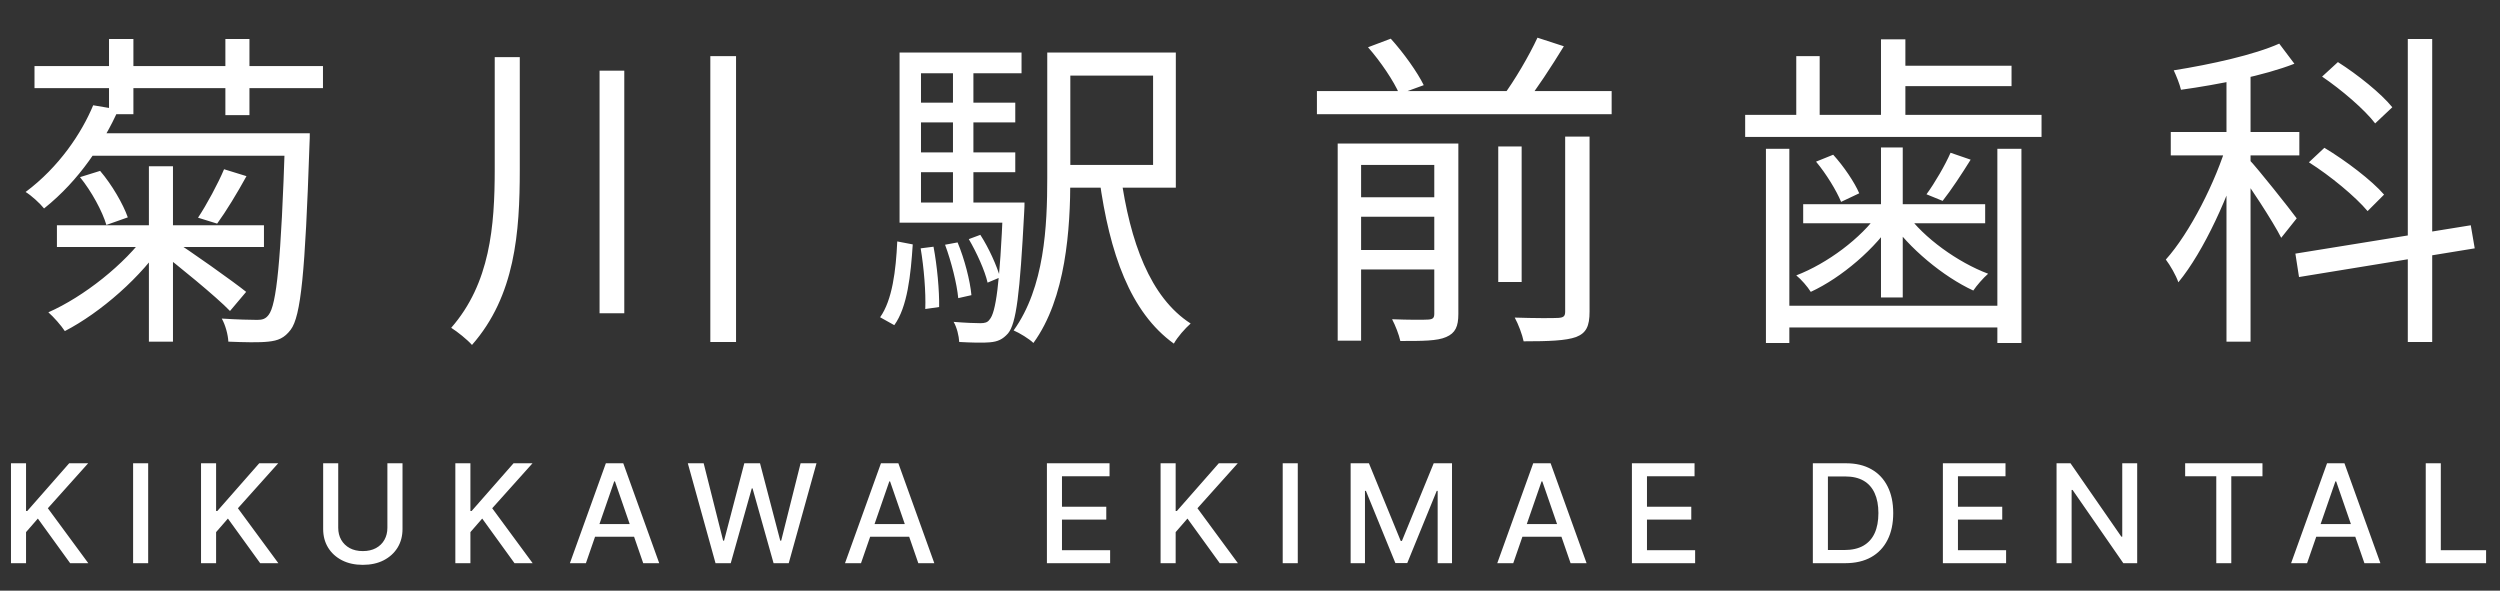
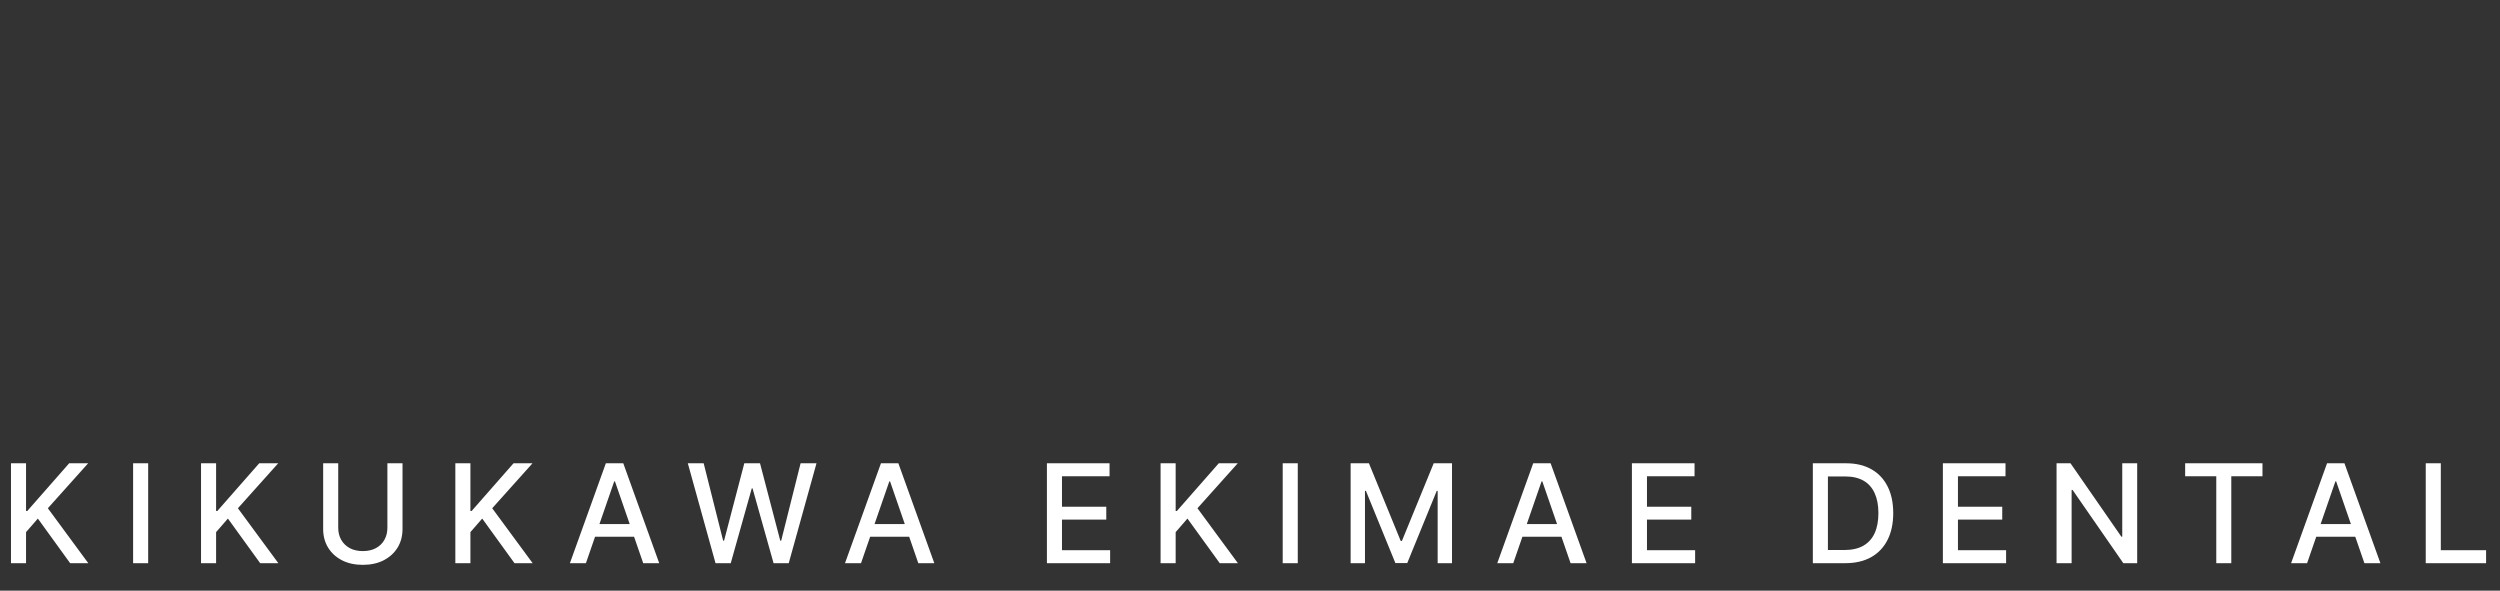
<svg xmlns="http://www.w3.org/2000/svg" width="182" height="43" viewBox="0 0 182 43" fill="none">
  <rect x="0" y="0" width="182" height="43" fill="#333333" stroke="none" />
-   <path d="M10.84 12.104H12.592V24.872H10.84V12.104ZM6.304 9.704H21.256V11.336H6.304V9.704ZM4.144 16.4H19.216V17.984H4.144V16.4ZM20.752 9.704H22.552C22.552 9.704 22.552 10.352 22.528 10.592C22.216 19.88 21.904 23.024 21.16 24.008C20.704 24.608 20.248 24.8 19.528 24.872C18.88 24.944 17.776 24.92 16.624 24.872C16.6 24.368 16.408 23.648 16.144 23.192C17.272 23.264 18.28 23.288 18.736 23.288C19.096 23.288 19.336 23.216 19.552 22.928C20.128 22.208 20.464 19.064 20.752 10.112V9.704ZM5.824 12.896L7.288 12.44C8.152 13.448 8.968 14.864 9.304 15.824L7.744 16.376C7.456 15.392 6.664 13.928 5.824 12.896ZM16.312 12.32L17.944 12.824C17.272 14.048 16.456 15.392 15.808 16.28L14.416 15.848C15.04 14.912 15.88 13.352 16.312 12.32ZM10.696 16.976L12.016 17.528C10.336 20.144 7.312 22.76 4.72 24.104C4.456 23.696 3.904 23.072 3.52 22.736C6.088 21.608 9.088 19.232 10.696 16.976ZM6.784 7.664L8.632 7.976C7.504 10.424 5.824 13.088 3.208 15.176C2.896 14.792 2.296 14.24 1.864 13.976C4.312 12.152 5.944 9.68 6.784 7.664ZM12.616 17.504C13.624 18.104 17.128 20.6 17.92 21.248L16.744 22.64C15.784 21.632 12.784 19.184 11.632 18.32L12.616 17.504ZM7.936 2.84H9.712V8.312H7.936V2.84ZM16.408 2.84H18.16V8.384H16.408V2.84ZM2.512 4.808H23.512V6.416H2.512V4.808ZM36.016 4.16H37.84V12.344C37.84 16.928 37.504 21.536 34.36 25.112C34.024 24.728 33.304 24.152 32.848 23.864C35.68 20.624 36.016 16.472 36.016 12.32V4.16ZM43.648 5.144H45.448V22.808H43.648V5.144ZM51.712 4.088H53.584V24.896H51.712V4.088ZM76.24 3.824H77.92V12.968C77.92 16.664 77.608 21.704 75.232 24.968C74.944 24.68 74.2 24.224 73.792 24.056C76.048 20.912 76.24 16.448 76.24 12.968V3.824ZM81.592 12.752C82.264 17.6 83.728 21.656 86.68 23.552C86.272 23.912 85.72 24.536 85.456 25.016C82.288 22.736 80.776 18.464 80.032 13.016L81.592 12.752ZM77.128 3.824H85.6V13.664H77.128V12.008H83.944V5.504H77.128V3.824ZM66.376 7.472H73.912V8.912H66.376V7.472ZM66.376 11.096H73.912V12.536H66.376V11.096ZM65.488 14.744H73.672V16.208H65.488V14.744ZM69.376 4.664H70.864V15.536H69.376V4.664ZM70.528 17.408L71.368 17.096C71.992 18.056 72.568 19.352 72.808 20.192L71.896 20.576C71.704 19.712 71.104 18.392 70.528 17.408ZM68.8 17.816L69.712 17.648C70.216 18.848 70.624 20.432 70.72 21.488L69.76 21.704C69.664 20.672 69.256 19.04 68.8 17.816ZM67.024 18.08L67.96 17.96C68.224 19.352 68.392 21.176 68.368 22.352L67.36 22.496C67.408 21.296 67.264 19.496 67.024 18.08ZM65.32 17.576L66.448 17.792C66.304 20 66.064 22.352 65.104 23.672L64.072 23.096C64.96 21.848 65.224 19.688 65.32 17.576ZM65.488 3.824H74.368V5.336H67.048V15.464H65.488V3.824ZM73.024 14.744H74.584C74.584 14.744 74.584 15.248 74.56 15.464C74.248 21.416 73.984 23.552 73.384 24.272C73 24.704 72.64 24.872 72.064 24.92C71.584 24.968 70.72 24.944 69.832 24.896C69.808 24.464 69.664 23.84 69.424 23.432C70.288 23.504 71.032 23.528 71.368 23.528C71.68 23.528 71.896 23.48 72.04 23.264C72.496 22.76 72.784 20.72 73.024 15.032V14.744ZM95.872 6.632H117.328V8.312H95.872V6.632ZM98.344 14.36H105.064V15.776H98.344V14.36ZM98.344 18.2H105.064V19.616H98.344V18.2ZM109.072 10.664H110.776V20.528H109.072V10.664ZM104.416 10.448H106.168V22.856C106.168 23.768 105.952 24.248 105.28 24.536C104.632 24.824 103.576 24.824 101.944 24.824C101.848 24.368 101.584 23.696 101.344 23.24C102.544 23.288 103.648 23.288 103.984 23.264C104.32 23.24 104.416 23.144 104.416 22.832V10.448ZM113.944 9.944H115.72V22.688C115.72 23.744 115.48 24.248 114.736 24.536C113.992 24.8 112.792 24.848 110.92 24.848C110.824 24.368 110.536 23.6 110.272 23.12C111.736 23.168 113.032 23.168 113.44 23.144C113.824 23.12 113.944 23.024 113.944 22.688V9.944ZM99.592 3.44L101.248 2.816C102.184 3.848 103.192 5.264 103.648 6.2L101.872 6.848C101.488 5.936 100.504 4.472 99.592 3.44ZM111.928 2.744L113.848 3.368C112.936 4.856 111.856 6.512 110.968 7.64L109.384 7.04C110.248 5.888 111.328 4.04 111.928 2.744ZM97.384 10.448H104.992V12.008H99.088V24.8H97.384V10.448ZM137.944 4.784H146.44V6.272H137.944V4.784ZM136.936 2.864H138.712V9.2H136.936V2.864ZM130.768 4.088H132.472V9.104H130.768V4.088ZM129.64 22.256H146.08V23.84H129.64V22.256ZM127.048 8.36H148.624V9.968H127.048V8.36ZM131.272 14.864H144.52V16.256H131.272V14.864ZM128.56 10.832H130.264V24.968H128.56V10.832ZM145.408 10.832H147.16V24.968H145.408V10.832ZM136.936 10.736H138.52V21.656H136.936V10.736ZM132.208 11.768L133.456 11.264C134.224 12.104 135.016 13.28 135.352 14.072L134.032 14.696C133.696 13.88 132.952 12.656 132.208 11.768ZM142 11.12L143.464 11.624C142.792 12.704 142.048 13.832 141.424 14.624L140.248 14.144C140.848 13.328 141.616 12.008 142 11.12ZM136.768 15.512L137.92 15.944C136.576 18.08 134.056 20.216 131.824 21.248C131.584 20.864 131.128 20.336 130.768 20.048C133.024 19.184 135.496 17.336 136.768 15.512ZM138.784 15.536C140.032 17.312 142.552 19.112 144.736 19.928C144.376 20.24 143.896 20.792 143.656 21.152C141.472 20.144 138.952 18.056 137.584 16.04L138.784 15.536ZM162.088 4.832H163.84V24.872H162.088V4.832ZM158.032 9.608H167.392V11.312H158.032V9.608ZM162.184 10.256L163.312 10.736C162.352 14.12 160.432 18.32 158.584 20.552C158.416 20.048 157.984 19.304 157.672 18.896C159.4 16.976 161.32 13.232 162.184 10.256ZM165.928 3.176L167.032 4.64C164.824 5.504 161.512 6.152 158.776 6.536C158.68 6.128 158.44 5.528 158.248 5.12C160.96 4.688 164.104 3.992 165.928 3.176ZM163.744 11.624C164.368 12.272 166.672 15.176 167.2 15.896L166.072 17.312C165.496 16.16 163.624 13.304 162.904 12.368L163.744 11.624ZM175.288 2.84H177.064V24.896H175.288V2.84ZM167.104 18.464L179.872 16.4L180.16 18.08L167.368 20.168L167.104 18.464ZM169.048 5.576L170.2 4.52C171.64 5.432 173.344 6.8 174.16 7.808L172.912 8.984C172.144 7.976 170.464 6.536 169.048 5.576ZM168.088 11.816L169.216 10.76C170.776 11.696 172.672 13.136 173.56 14.168L172.36 15.368C171.472 14.312 169.648 12.8 168.088 11.816Z" fill="white" />
-   <path d="M0.799 41V33.727H1.896V37.2H1.985L5.036 33.727H6.417L3.484 37.001L6.428 41H5.107L2.756 37.751L1.896 38.738V41H0.799ZM10.787 33.727V41H9.69V33.727H10.787ZM14.635 41V33.727H15.732V37.2H15.821L18.871 33.727H20.253L17.32 37.001L20.264 41H18.942L16.592 37.751L15.732 38.738V41H14.635ZM28.202 33.727H29.303V38.511C29.303 39.02 29.184 39.471 28.945 39.864C28.706 40.254 28.369 40.562 27.936 40.787C27.503 41.01 26.995 41.121 26.413 41.121C25.833 41.121 25.326 41.01 24.893 40.787C24.459 40.562 24.123 40.254 23.884 39.864C23.645 39.471 23.526 39.02 23.526 38.511V33.727H24.623V38.422C24.623 38.751 24.695 39.043 24.84 39.299C24.986 39.555 25.193 39.756 25.461 39.903C25.729 40.047 26.046 40.119 26.413 40.119C26.782 40.119 27.1 40.047 27.368 39.903C27.638 39.756 27.844 39.555 27.986 39.299C28.13 39.043 28.202 38.751 28.202 38.422V33.727ZM33.149 41V33.727H34.246V37.2H34.335L37.385 33.727H38.767L35.833 37.001L38.777 41H37.456L35.105 37.751L34.246 38.738V41H33.149ZM42.654 41H41.489L44.106 33.727H45.374L47.991 41H46.826L44.77 35.048H44.713L42.654 41ZM42.849 38.152H46.627V39.075H42.849V38.152ZM52.09 41L50.073 33.727H51.227L52.644 39.359H52.712L54.185 33.727H55.329L56.803 39.363H56.87L58.283 33.727H59.441L57.42 41H56.316L54.785 35.553H54.729L53.198 41H52.09ZM62.681 41H61.516L64.133 33.727H65.401L68.018 41H66.853L64.797 35.048H64.741L62.681 41ZM62.876 38.152H66.655V39.075H62.876V38.152ZM76.215 41V33.727H80.775V34.672H77.312V36.888H80.537V37.829H77.312V40.055H80.817V41H76.215ZM84.49 41V33.727H85.588V37.2H85.677L88.727 33.727H90.108L87.175 37.001L90.119 41H88.798L86.447 37.751L85.588 38.738V41H84.49ZM94.478 33.727V41H93.381V33.727H94.478ZM98.326 33.727H99.658L101.973 39.381H102.059L104.374 33.727H105.706V41H104.662V35.737H104.594L102.449 40.989H101.583L99.438 35.734H99.37V41H98.326V33.727ZM110.165 41H109.001L111.618 33.727H112.885L115.503 41H114.338L112.282 35.048H112.225L110.165 41ZM110.361 38.152H114.139V39.075H110.361V38.152ZM118.803 41V33.727H123.363V34.672H119.9V36.888H123.125V37.829H119.9V40.055H123.405V41H118.803ZM134.329 41H131.975V33.727H134.404C135.116 33.727 135.728 33.873 136.24 34.164C136.751 34.453 137.143 34.868 137.415 35.41C137.69 35.95 137.827 36.598 137.827 37.353C137.827 38.111 137.689 38.762 137.412 39.306C137.137 39.851 136.739 40.27 136.218 40.563C135.698 40.854 135.068 41 134.329 41ZM133.072 40.041H134.269C134.823 40.041 135.283 39.937 135.65 39.729C136.017 39.518 136.292 39.214 136.474 38.816C136.656 38.416 136.748 37.928 136.748 37.353C136.748 36.782 136.656 36.298 136.474 35.901C136.294 35.503 136.025 35.201 135.668 34.995C135.31 34.789 134.867 34.686 134.336 34.686H133.072V40.041ZM141.442 41V33.727H146.001V34.672H142.539V36.888H145.763V37.829H142.539V40.055H146.044V41H141.442ZM155.587 33.727V41H154.578L150.882 35.666H150.814V41H149.717V33.727H150.733L154.433 39.068H154.5V33.727H155.587ZM159.079 34.672V33.727H164.708V34.672H162.438V41H161.345V34.672H159.079ZM167.956 41H166.792L169.409 33.727H170.676L173.294 41H172.129L170.073 35.048H170.016L167.956 41ZM168.152 38.152H171.93V39.075H168.152V38.152ZM176.594 41V33.727H177.691V40.055H180.987V41H176.594Z" fill="white" />
+   <path d="M0.799 41V33.727H1.896V37.2H1.985L5.036 33.727H6.417L3.484 37.001L6.428 41H5.107L2.756 37.751L1.896 38.738V41H0.799ZM10.787 33.727V41H9.69V33.727H10.787ZM14.635 41V33.727H15.732V37.2H15.821L18.871 33.727H20.253L17.32 37.001L20.264 41H18.942L16.592 37.751L15.732 38.738V41H14.635ZM28.202 33.727H29.303V38.511C29.303 39.02 29.184 39.471 28.945 39.864C28.706 40.254 28.369 40.562 27.936 40.787C27.503 41.01 26.995 41.121 26.413 41.121C25.833 41.121 25.326 41.01 24.893 40.787C24.459 40.562 24.123 40.254 23.884 39.864C23.645 39.471 23.526 39.02 23.526 38.511V33.727H24.623V38.422C24.623 38.751 24.695 39.043 24.84 39.299C24.986 39.555 25.193 39.756 25.461 39.903C25.729 40.047 26.046 40.119 26.413 40.119C26.782 40.119 27.1 40.047 27.368 39.903C27.638 39.756 27.844 39.555 27.986 39.299C28.13 39.043 28.202 38.751 28.202 38.422V33.727M33.149 41V33.727H34.246V37.2H34.335L37.385 33.727H38.767L35.833 37.001L38.777 41H37.456L35.105 37.751L34.246 38.738V41H33.149ZM42.654 41H41.489L44.106 33.727H45.374L47.991 41H46.826L44.77 35.048H44.713L42.654 41ZM42.849 38.152H46.627V39.075H42.849V38.152ZM52.09 41L50.073 33.727H51.227L52.644 39.359H52.712L54.185 33.727H55.329L56.803 39.363H56.87L58.283 33.727H59.441L57.42 41H56.316L54.785 35.553H54.729L53.198 41H52.09ZM62.681 41H61.516L64.133 33.727H65.401L68.018 41H66.853L64.797 35.048H64.741L62.681 41ZM62.876 38.152H66.655V39.075H62.876V38.152ZM76.215 41V33.727H80.775V34.672H77.312V36.888H80.537V37.829H77.312V40.055H80.817V41H76.215ZM84.49 41V33.727H85.588V37.2H85.677L88.727 33.727H90.108L87.175 37.001L90.119 41H88.798L86.447 37.751L85.588 38.738V41H84.49ZM94.478 33.727V41H93.381V33.727H94.478ZM98.326 33.727H99.658L101.973 39.381H102.059L104.374 33.727H105.706V41H104.662V35.737H104.594L102.449 40.989H101.583L99.438 35.734H99.37V41H98.326V33.727ZM110.165 41H109.001L111.618 33.727H112.885L115.503 41H114.338L112.282 35.048H112.225L110.165 41ZM110.361 38.152H114.139V39.075H110.361V38.152ZM118.803 41V33.727H123.363V34.672H119.9V36.888H123.125V37.829H119.9V40.055H123.405V41H118.803ZM134.329 41H131.975V33.727H134.404C135.116 33.727 135.728 33.873 136.24 34.164C136.751 34.453 137.143 34.868 137.415 35.41C137.69 35.95 137.827 36.598 137.827 37.353C137.827 38.111 137.689 38.762 137.412 39.306C137.137 39.851 136.739 40.27 136.218 40.563C135.698 40.854 135.068 41 134.329 41ZM133.072 40.041H134.269C134.823 40.041 135.283 39.937 135.65 39.729C136.017 39.518 136.292 39.214 136.474 38.816C136.656 38.416 136.748 37.928 136.748 37.353C136.748 36.782 136.656 36.298 136.474 35.901C136.294 35.503 136.025 35.201 135.668 34.995C135.31 34.789 134.867 34.686 134.336 34.686H133.072V40.041ZM141.442 41V33.727H146.001V34.672H142.539V36.888H145.763V37.829H142.539V40.055H146.044V41H141.442ZM155.587 33.727V41H154.578L150.882 35.666H150.814V41H149.717V33.727H150.733L154.433 39.068H154.5V33.727H155.587ZM159.079 34.672V33.727H164.708V34.672H162.438V41H161.345V34.672H159.079ZM167.956 41H166.792L169.409 33.727H170.676L173.294 41H172.129L170.073 35.048H170.016L167.956 41ZM168.152 38.152H171.93V39.075H168.152V38.152ZM176.594 41V33.727H177.691V40.055H180.987V41H176.594Z" fill="white" />
</svg>